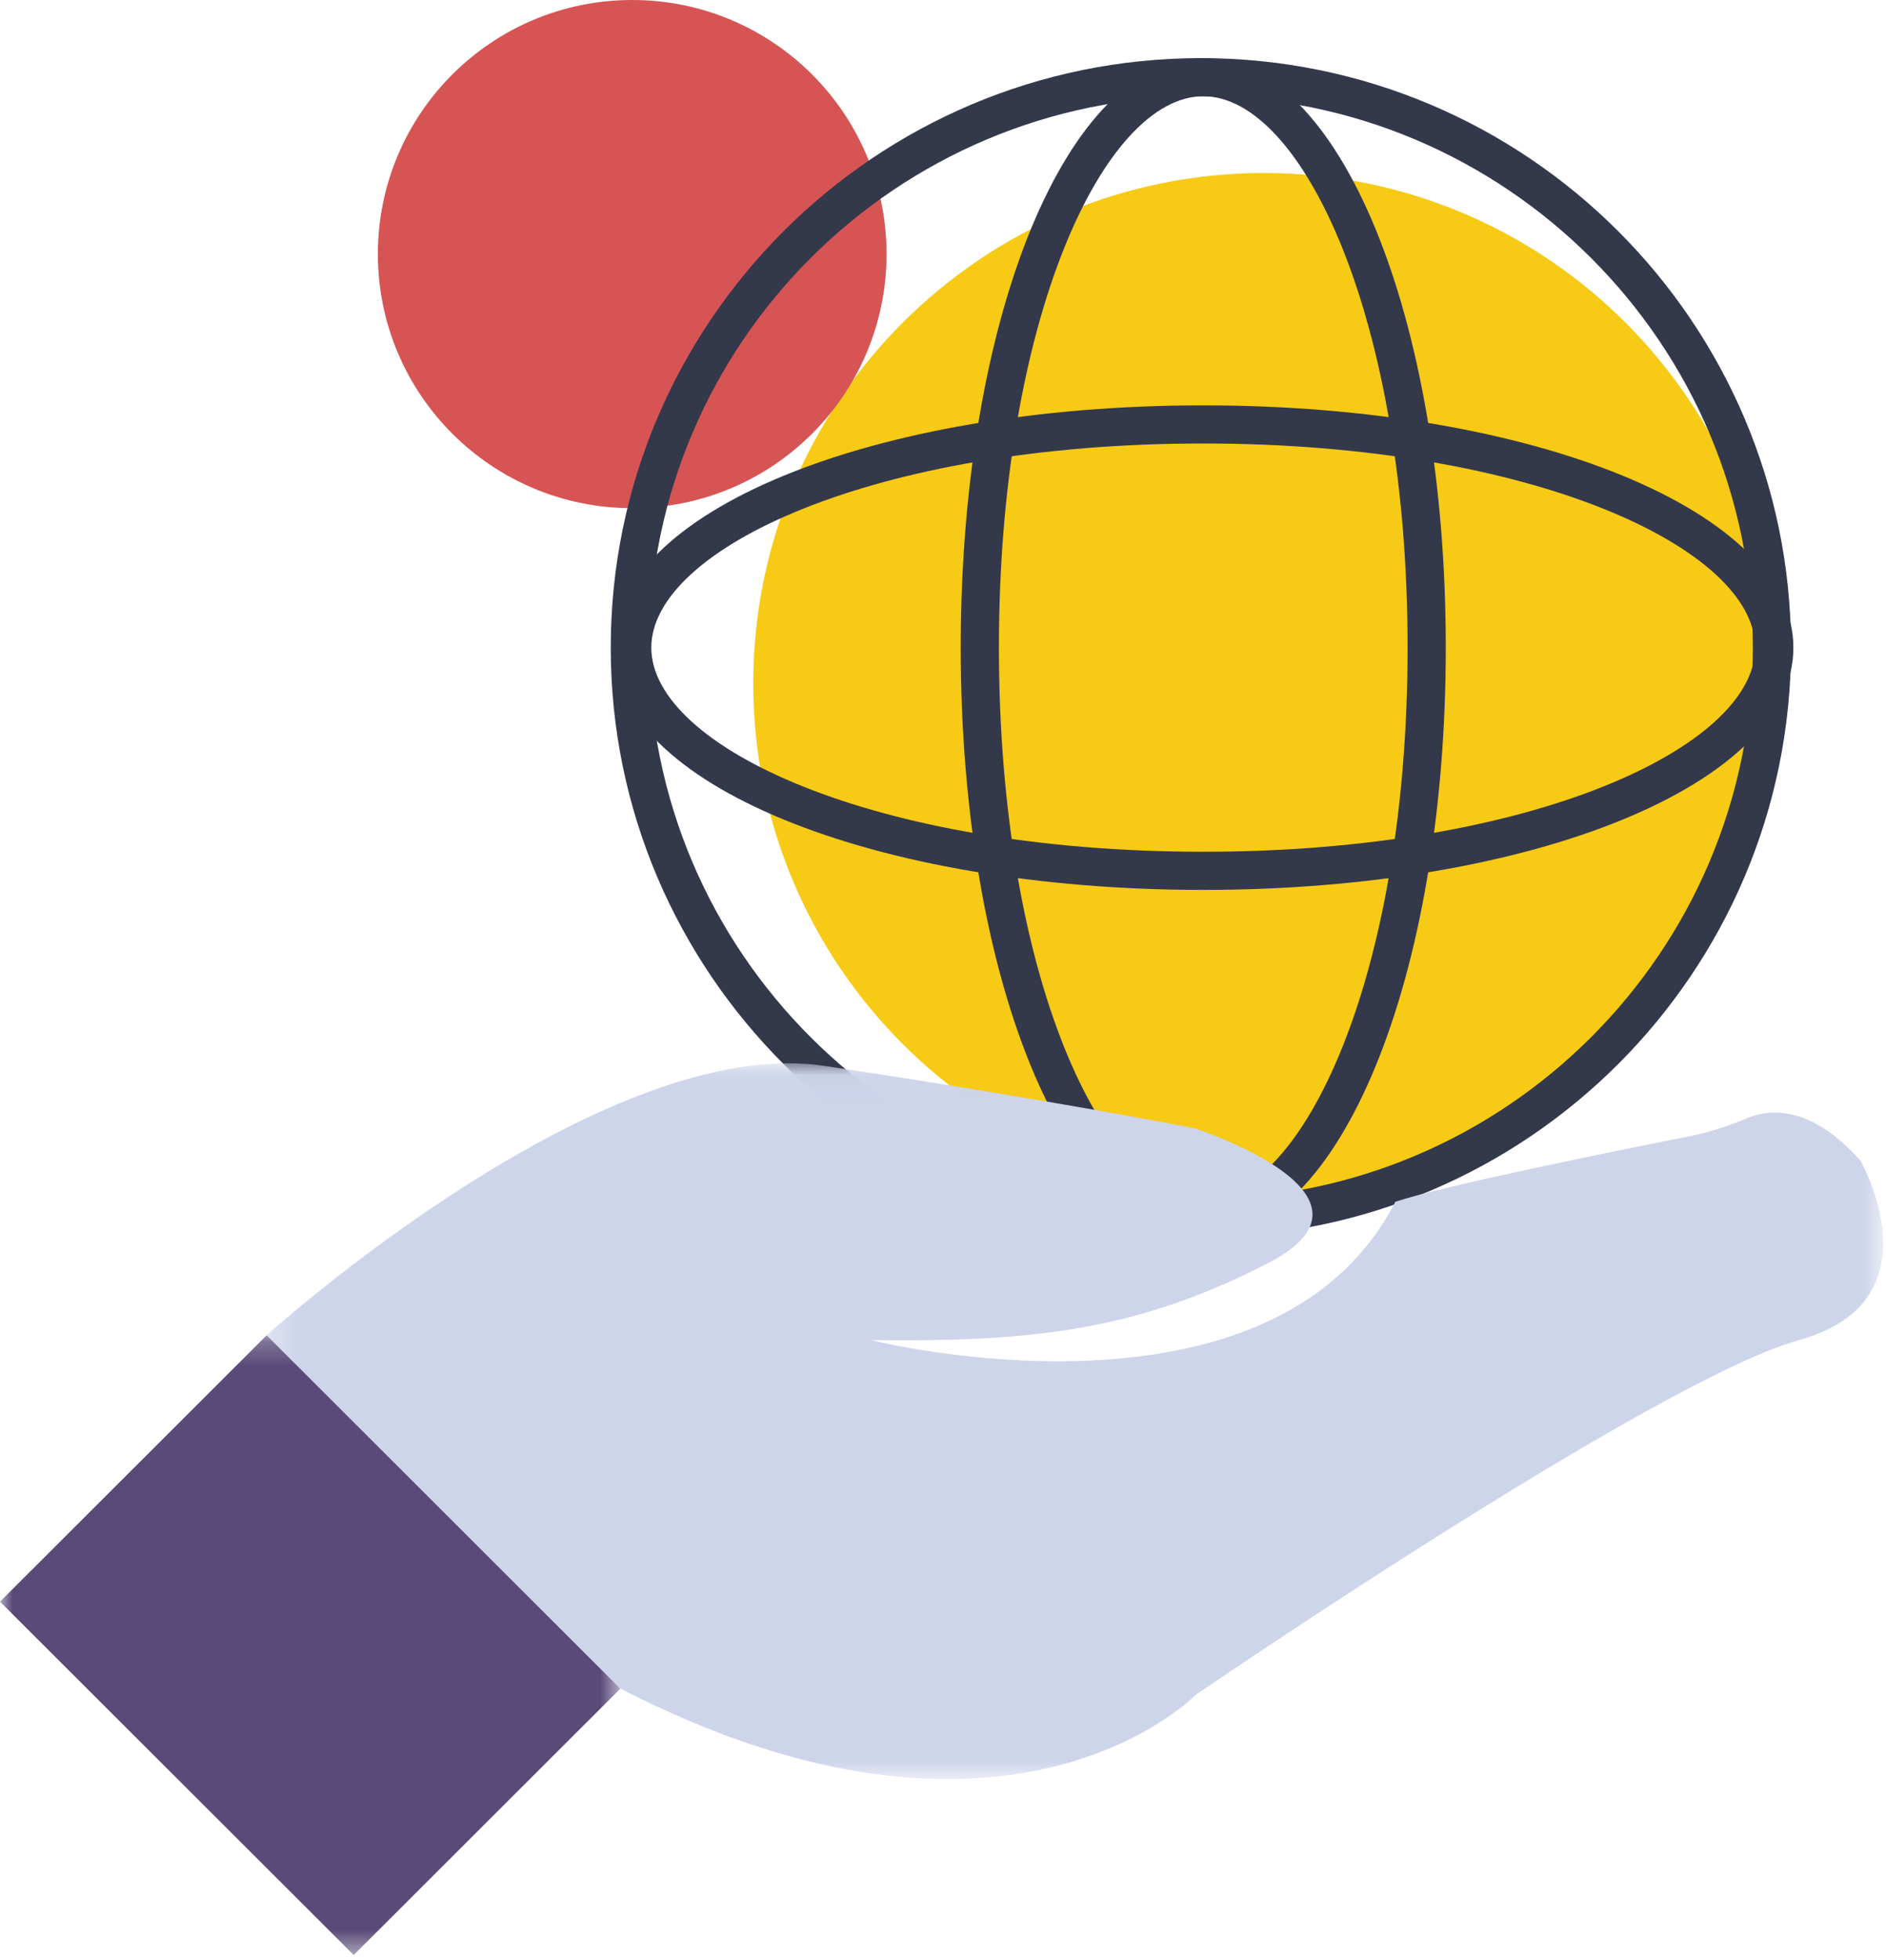
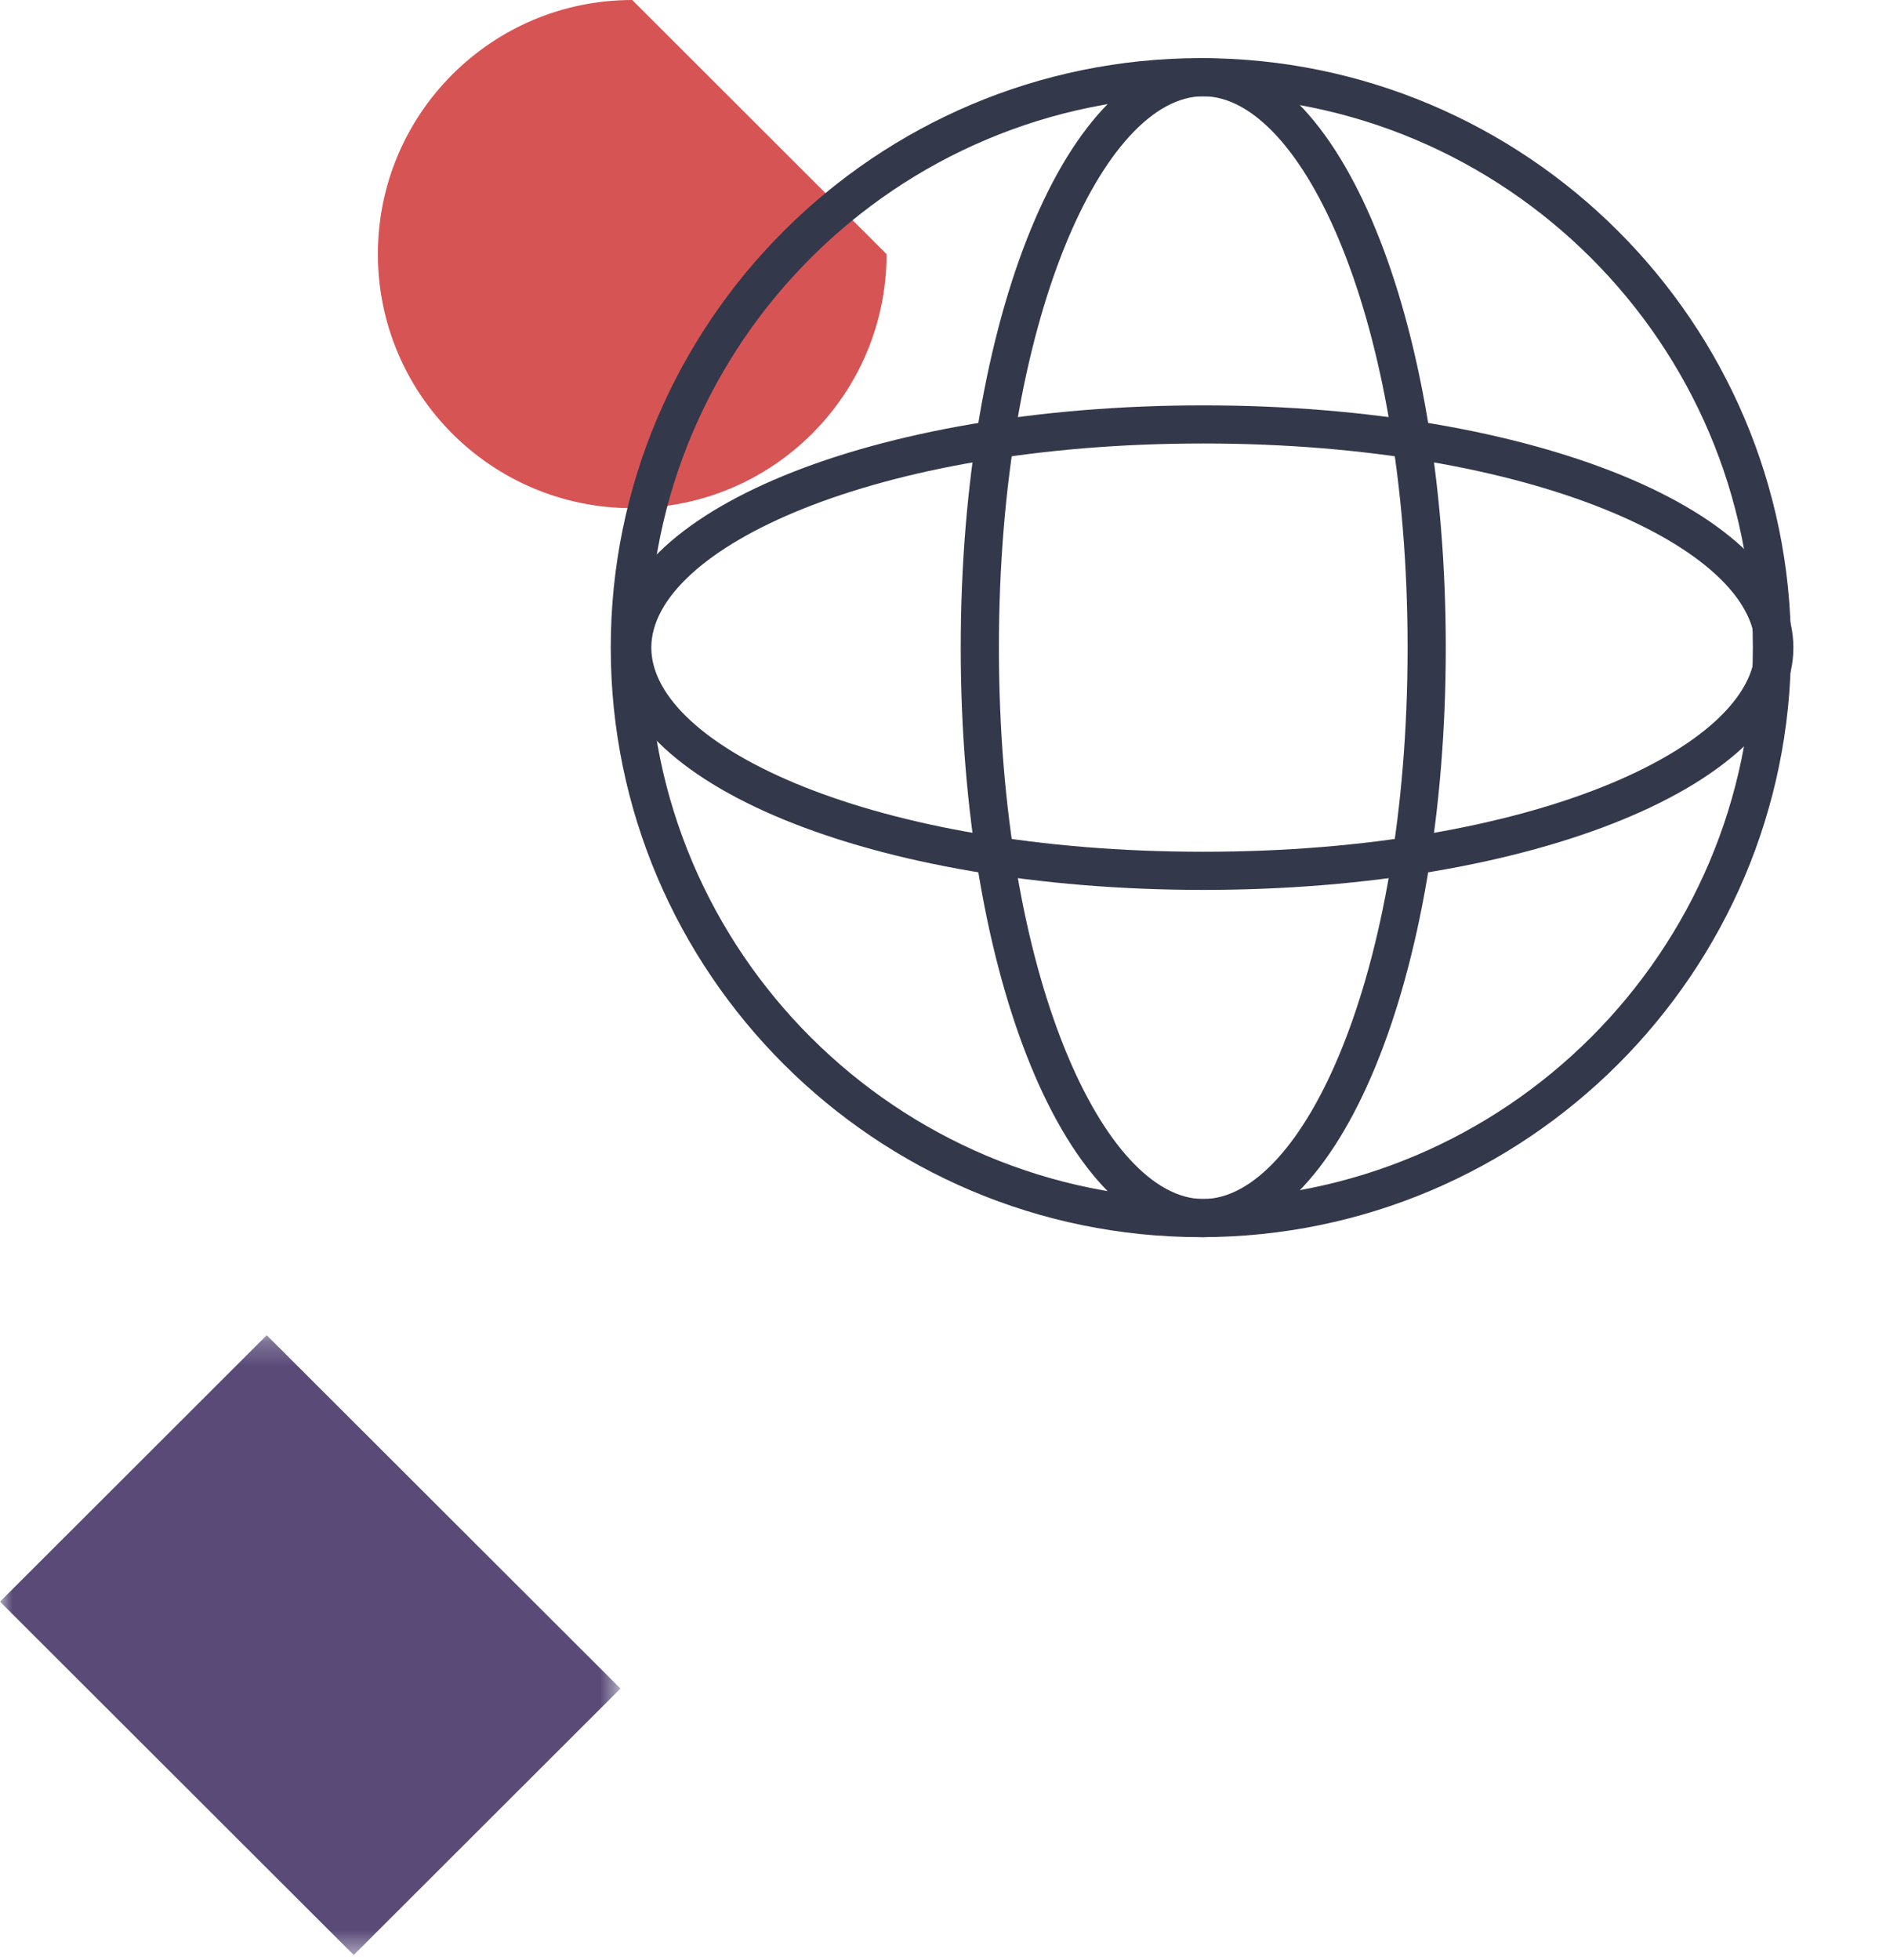
<svg xmlns="http://www.w3.org/2000/svg" xmlns:xlink="http://www.w3.org/1999/xlink" width="77px" height="80px" viewBox="0 0 77 80" version="1.1">
  <title>1C350C66-142F-4B4A-856B-F4C68BBEAE82</title>
  <desc>Created with sketchtool.</desc>
  <defs>
    <polygon id="path-1" points="0 0.231 25.332 0.231 25.332 25.525 0 25.525" />
-     <polygon id="path-3" points="0.291 0.029 66.285 0.029 66.285 29.241 0.291 29.241" />
  </defs>
  <g id="Page-1" stroke="none" stroke-width="1" fill="none" fill-rule="evenodd">
    <g id="CW_Case-Studies-Icons-+-Illustrations" transform="translate(-1036, -205)">
      <g id="Group-17" transform="translate(1036, 205)">
-         <path d="M72.467,27.886 C72.467,39.388 63.129,48.712 51.61,48.712 C40.091,48.712 30.754,39.388 30.754,27.886 C30.754,16.384 40.091,7.06 51.61,7.06 C63.129,7.06 72.467,16.384 72.467,27.886" id="Fill-1" fill="#F6CA15" />
-         <path d="M36.195,10.369 C36.195,16.095 31.546,20.738 25.811,20.738 C20.077,20.738 15.428,16.095 15.428,10.369 C15.428,4.643 20.077,3.11284047e-05 25.811,3.11284047e-05 C31.546,3.11284047e-05 36.195,4.643 36.195,10.369" id="Fill-3" fill="#D75455" />
+         <path d="M36.195,10.369 C36.195,16.095 31.546,20.738 25.811,20.738 C20.077,20.738 15.428,16.095 15.428,10.369 C15.428,4.643 20.077,3.11284047e-05 25.811,3.11284047e-05 " id="Fill-3" fill="#D75455" />
        <path d="M49.029,3.928 C36.603,3.928 26.494,14.022 26.494,26.43 C26.494,38.837 36.603,48.932 49.029,48.932 C61.455,48.932 71.564,38.837 71.564,26.43 C71.564,14.022 61.455,3.928 49.029,3.928 M49.029,50.488 C35.744,50.488 24.935,39.695 24.935,26.43 C24.935,13.164 35.744,2.372 49.029,2.372 C62.314,2.372 73.122,13.164 73.122,26.43 C73.122,39.695 62.314,50.488 49.029,50.488" id="Fill-5" fill="#34384B" />
        <path d="M49.126,3.928 C45.097,3.928 40.783,12.97 40.783,26.43 C40.783,39.89 45.097,48.932 49.126,48.932 C53.155,48.932 57.468,39.89 57.468,26.43 C57.468,12.97 53.155,3.928 49.126,3.928 M49.126,50.488 C43.573,50.488 39.224,39.92 39.224,26.43 C39.224,12.939 43.573,2.372 49.126,2.372 C54.678,2.372 59.027,12.939 59.027,26.43 C59.027,39.92 54.678,50.488 49.126,50.488" id="Fill-7" fill="#34384B" />
        <path d="M49.126,18.099 C35.646,18.099 26.591,22.407 26.591,26.43 C26.591,30.453 35.646,34.76 49.126,34.76 C62.605,34.76 71.66,30.453 71.66,26.43 C71.66,22.407 62.605,18.099 49.126,18.099 M49.126,36.317 C35.615,36.317 25.032,31.974 25.032,26.43 C25.032,20.886 35.615,16.543 49.126,16.543 C62.636,16.543 73.219,20.886 73.219,26.43 C73.219,31.974 62.636,36.317 49.126,36.317" id="Fill-9" fill="#34384B" />
        <g id="Group-13" transform="translate(0, 54.259)">
          <mask id="mask-2" fill="white">
            <use xlink:href="#path-1" />
          </mask>
          <g id="Clip-12" />
          <polygon id="Fill-11" fill="#594A78" mask="url(#mask-2)" points="25.332 14.651 14.441 25.525 -3.11740891e-05 11.105 10.89 0.231" />
        </g>
        <g id="Group-16" transform="translate(10.599, 43.364)">
          <mask id="mask-4" fill="white">
            <use xlink:href="#path-3" />
          </mask>
          <g id="Clip-15" />
          <path d="M0.291,11.126 C0.291,11.126 13.959,-1.226 23.042,0.133 C32.126,1.492 38.167,2.679 38.167,2.679 C38.167,2.679 46.584,5.396 41.17,8.185 C35.756,10.973 31.467,11.4 24.954,11.326 C24.954,11.326 41.342,15.447 46.368,5.681 C48.289,5.037 55.264,3.624 58.448,2.993 C59.242,2.836 60.004,2.569 60.752,2.261 C61.648,1.893 63.331,1.721 65.359,4.002 C65.359,4.002 68.643,9.726 62.845,11.326 C57.047,12.925 38.21,25.807 38.21,25.807 C38.21,25.807 30.572,33.705 14.732,25.546 L0.291,11.126 Z" id="Fill-14" fill="#CED4EA" mask="url(#mask-4)" />
        </g>
      </g>
    </g>
  </g>
</svg>